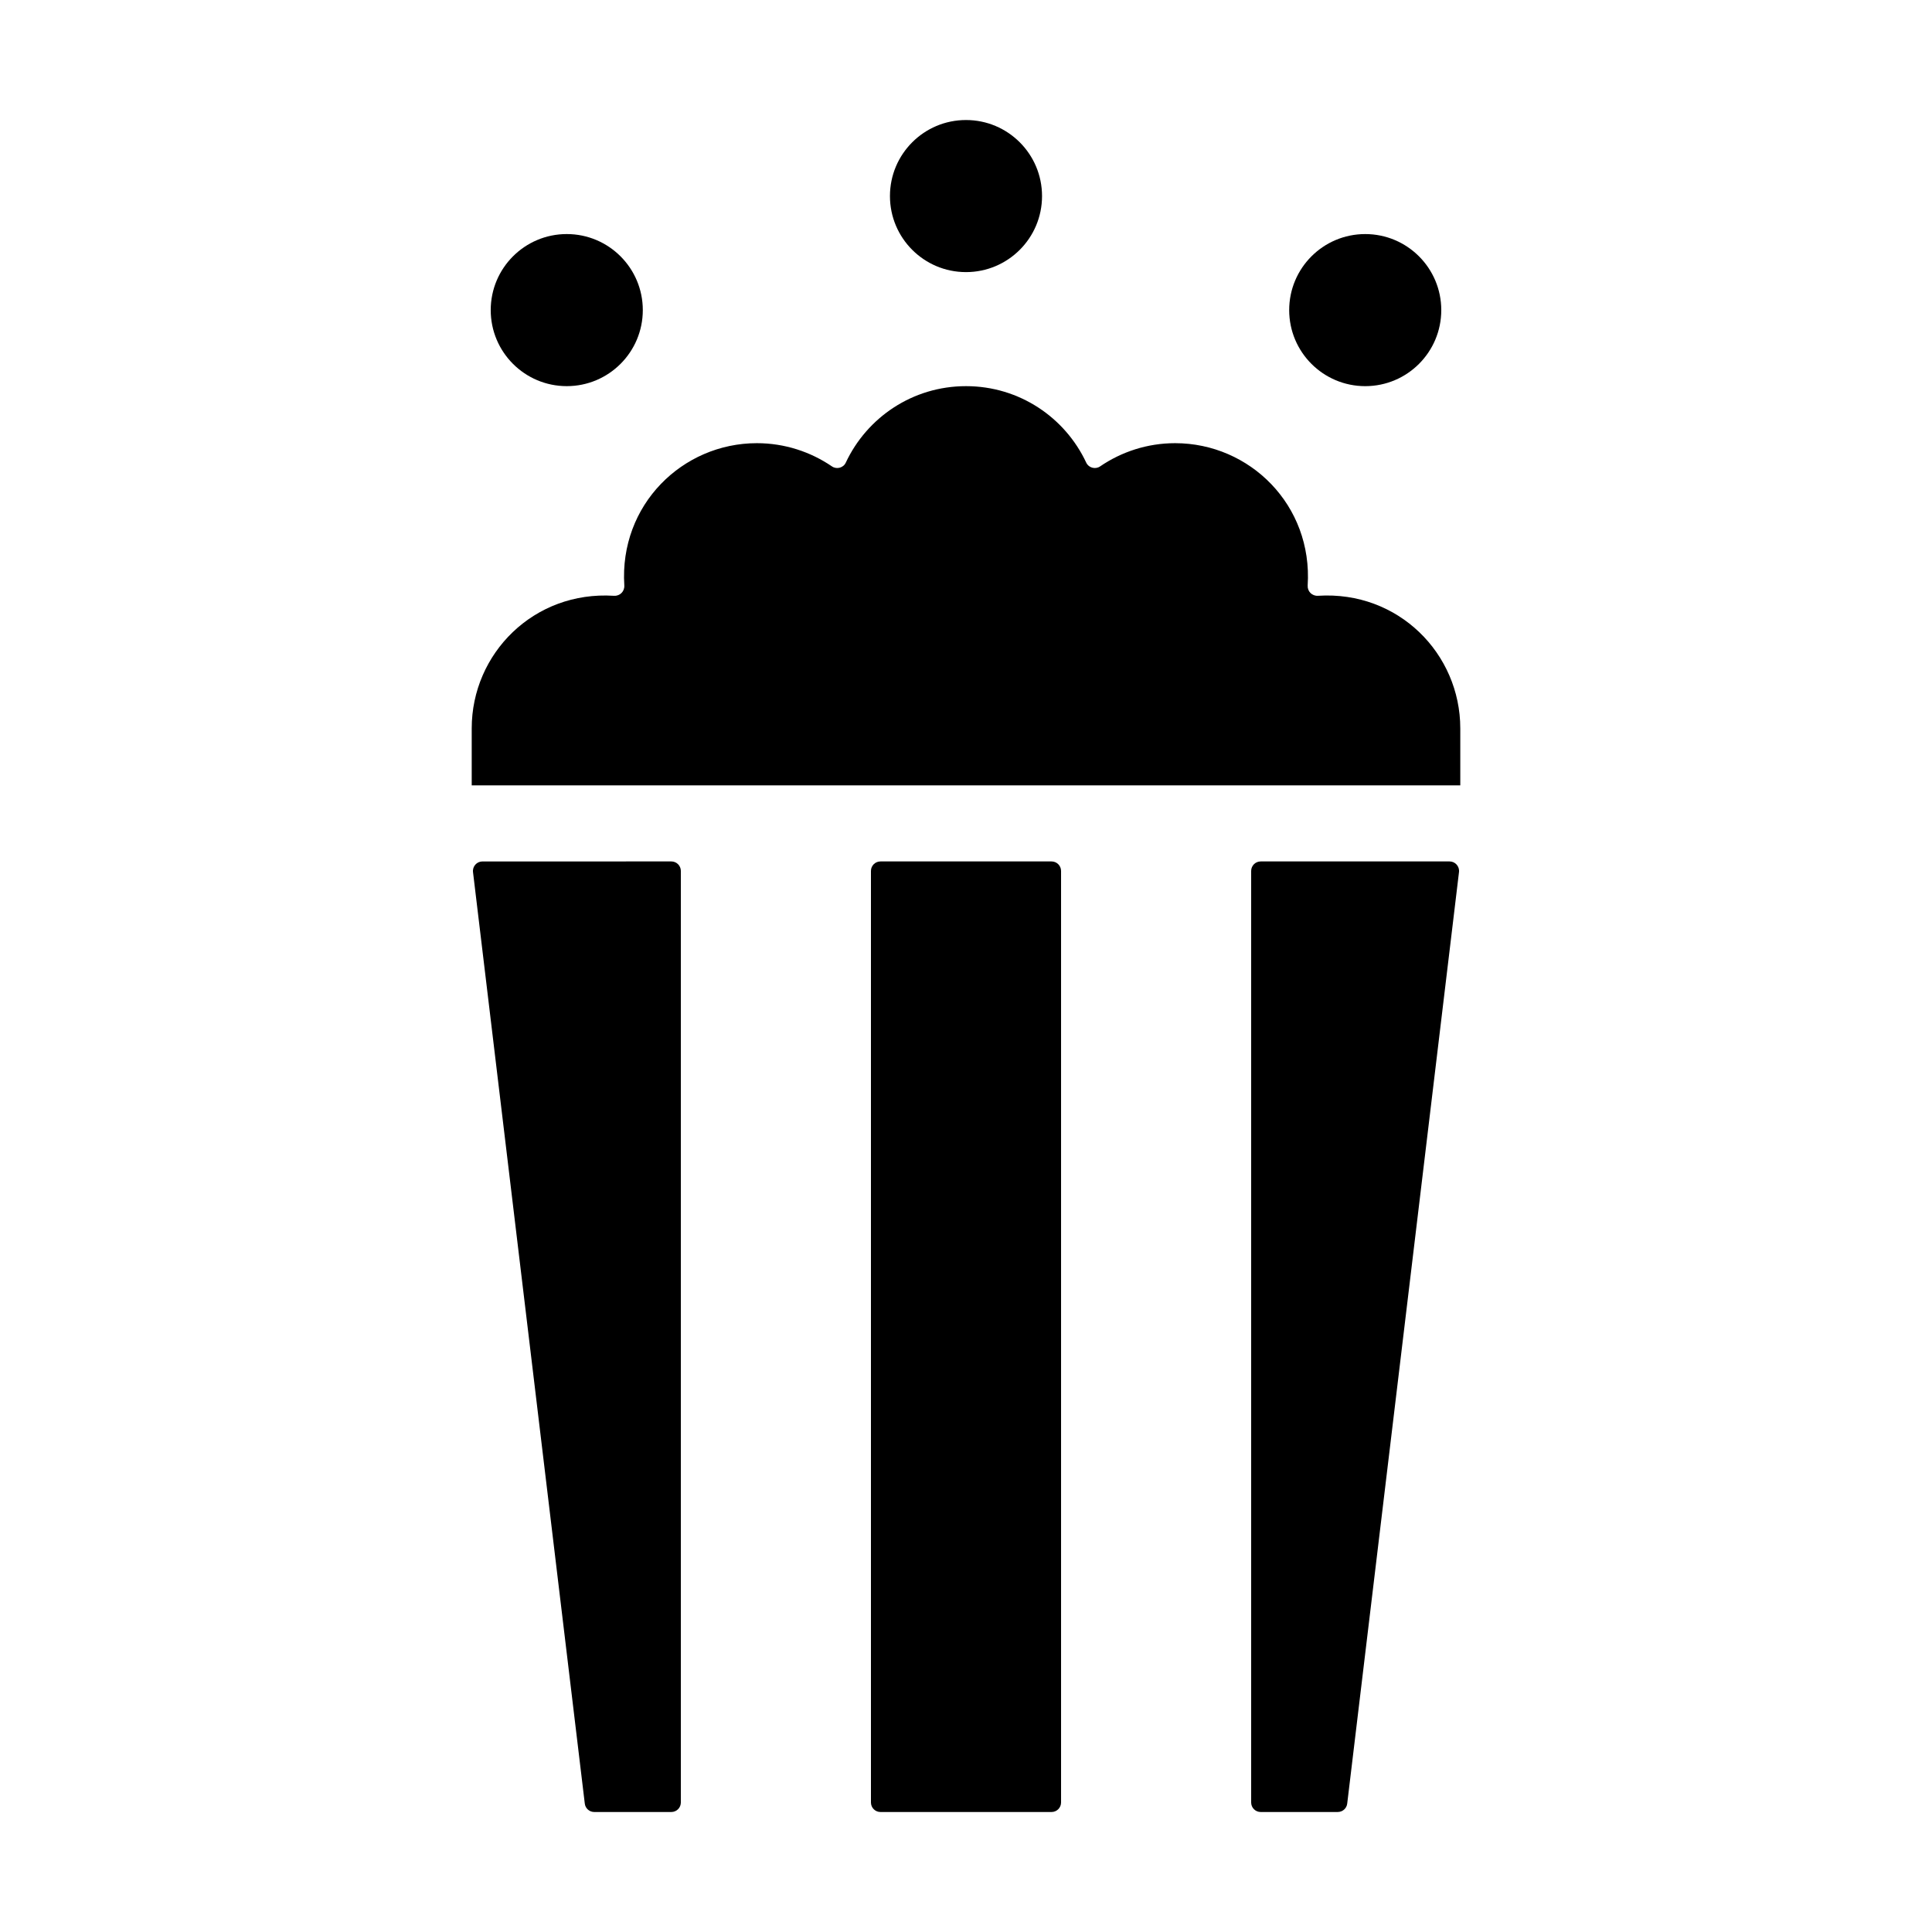
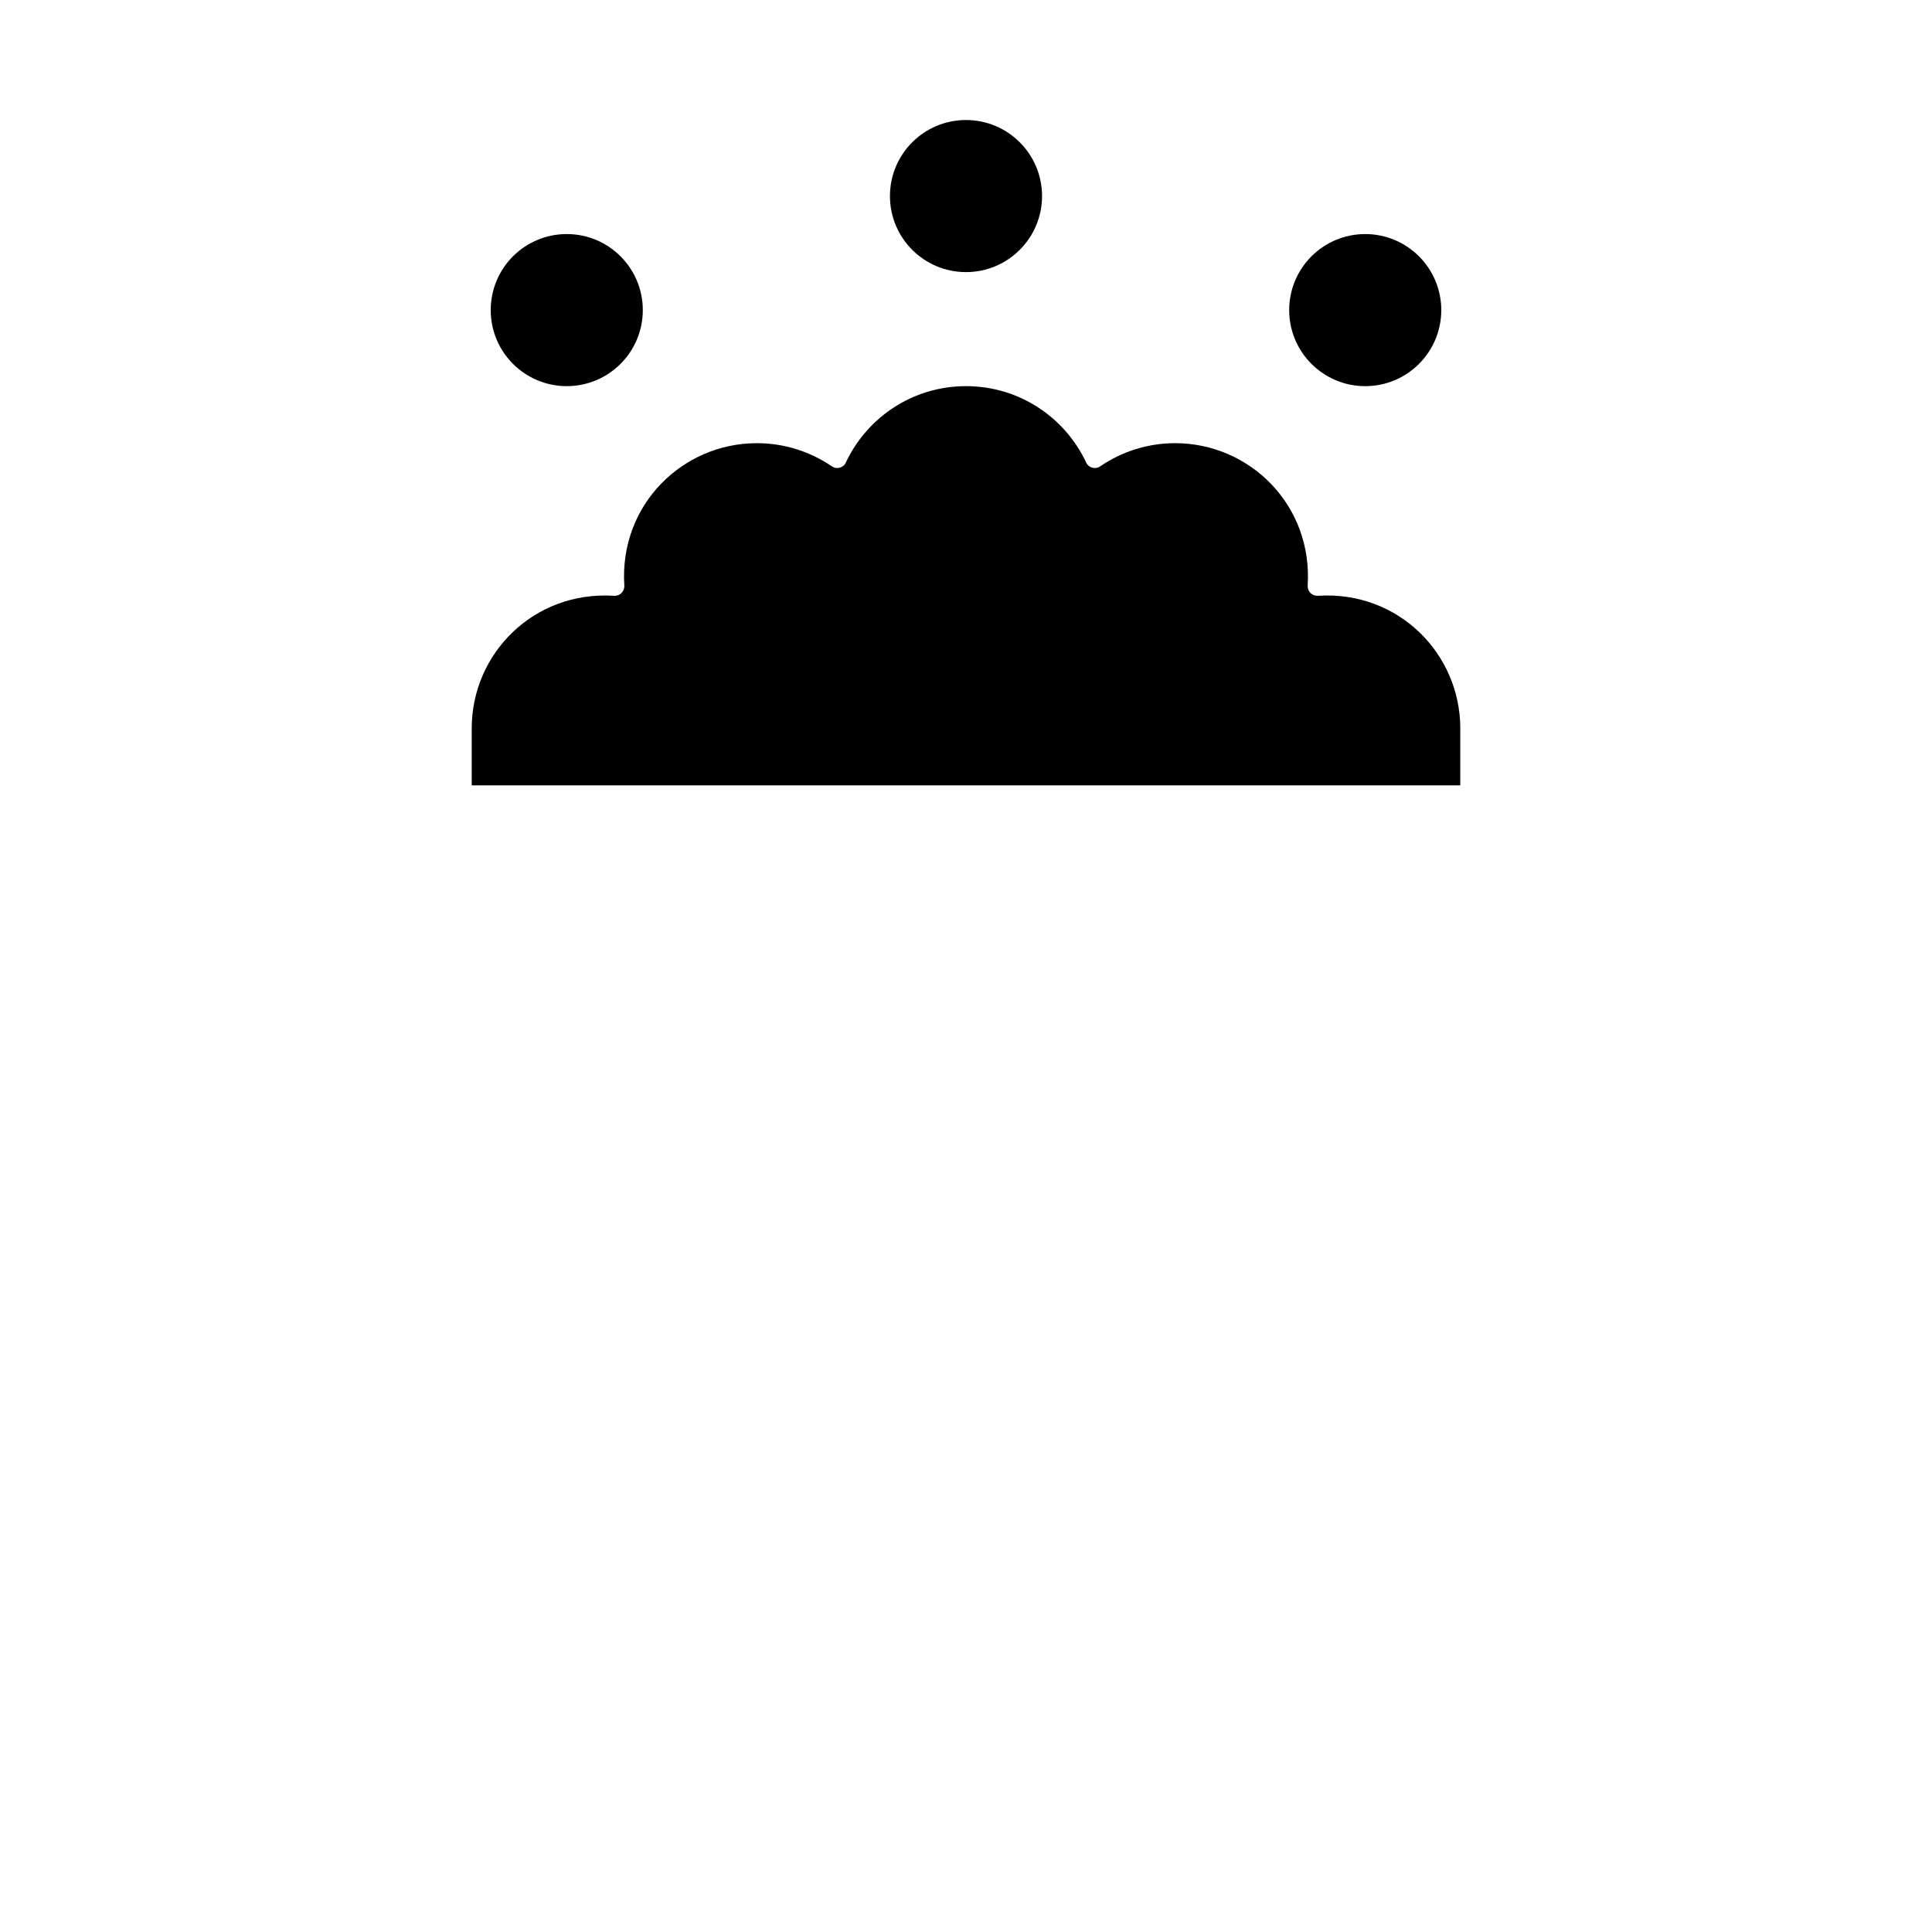
<svg xmlns="http://www.w3.org/2000/svg" fill="#000000" width="800px" height="800px" version="1.1" viewBox="144 144 512 512">
  <g>
    <path d="m530.99 337.02v15.113h-261.98v-15.113c0-19.809 16.445-36.477 37.684-35.129 1.594 0.102 2.856-1.164 2.754-2.754-1.352-21.312 15.391-37.691 35.133-37.691 7.359 0 14.227 2.289 19.902 6.16 1.238 0.848 3.012 0.379 3.648-0.984 5.609-11.992 17.742-20.289 31.871-20.289 14.125 0 26.258 8.297 31.871 20.293 0.637 1.359 2.41 1.828 3.648 0.984 5.672-3.875 12.539-6.164 19.898-6.164 19.781 0 36.484 16.418 35.129 37.695-0.102 1.586 1.16 2.848 2.746 2.746 21.312-1.355 37.695 15.383 37.695 35.133z" />
-     <path d="m478.09 372.29h50.059c1.512 0 2.68 1.32 2.5 2.82l-29.625 246.87c-0.152 1.266-1.223 2.215-2.5 2.215l-20.434 0.004c-1.391 0-2.519-1.129-2.519-2.519v-246.87c0-1.391 1.129-2.519 2.519-2.519z" />
-     <path d="m374.81 621.68v-246.87c0-1.391 1.129-2.519 2.519-2.519h45.344c1.391 0 2.519 1.129 2.519 2.519v246.87c0 1.391-1.129 2.519-2.519 2.519h-45.344c-1.391 0-2.519-1.129-2.519-2.519z" />
-     <path d="m324.43 374.81v246.87c0 1.391-1.129 2.519-2.519 2.519h-20.434c-1.273 0-2.348-0.953-2.5-2.215l-29.625-246.87c-0.18-1.5 0.992-2.82 2.5-2.82l50.059-0.004c1.391 0 2.519 1.129 2.519 2.519z" />
    <path d="m420.15 195.96c0 11.129-9.023 20.152-20.152 20.152s-20.152-9.023-20.152-20.152c0-11.129 9.023-20.152 20.152-20.152s20.152 9.023 20.152 20.152z" />
    <path d="m314.35 226.18c0 11.129-9.023 20.152-20.152 20.152-11.129 0-20.152-9.023-20.152-20.152s9.023-20.152 20.152-20.152c11.129 0 20.152 9.023 20.152 20.152z" />
    <path d="m505.8 206.03c11.129 0 20.152 9.023 20.152 20.152s-9.023 20.152-20.152 20.152-20.152-9.023-20.152-20.152 9.023-20.152 20.152-20.152z" />
  </g>
</svg>